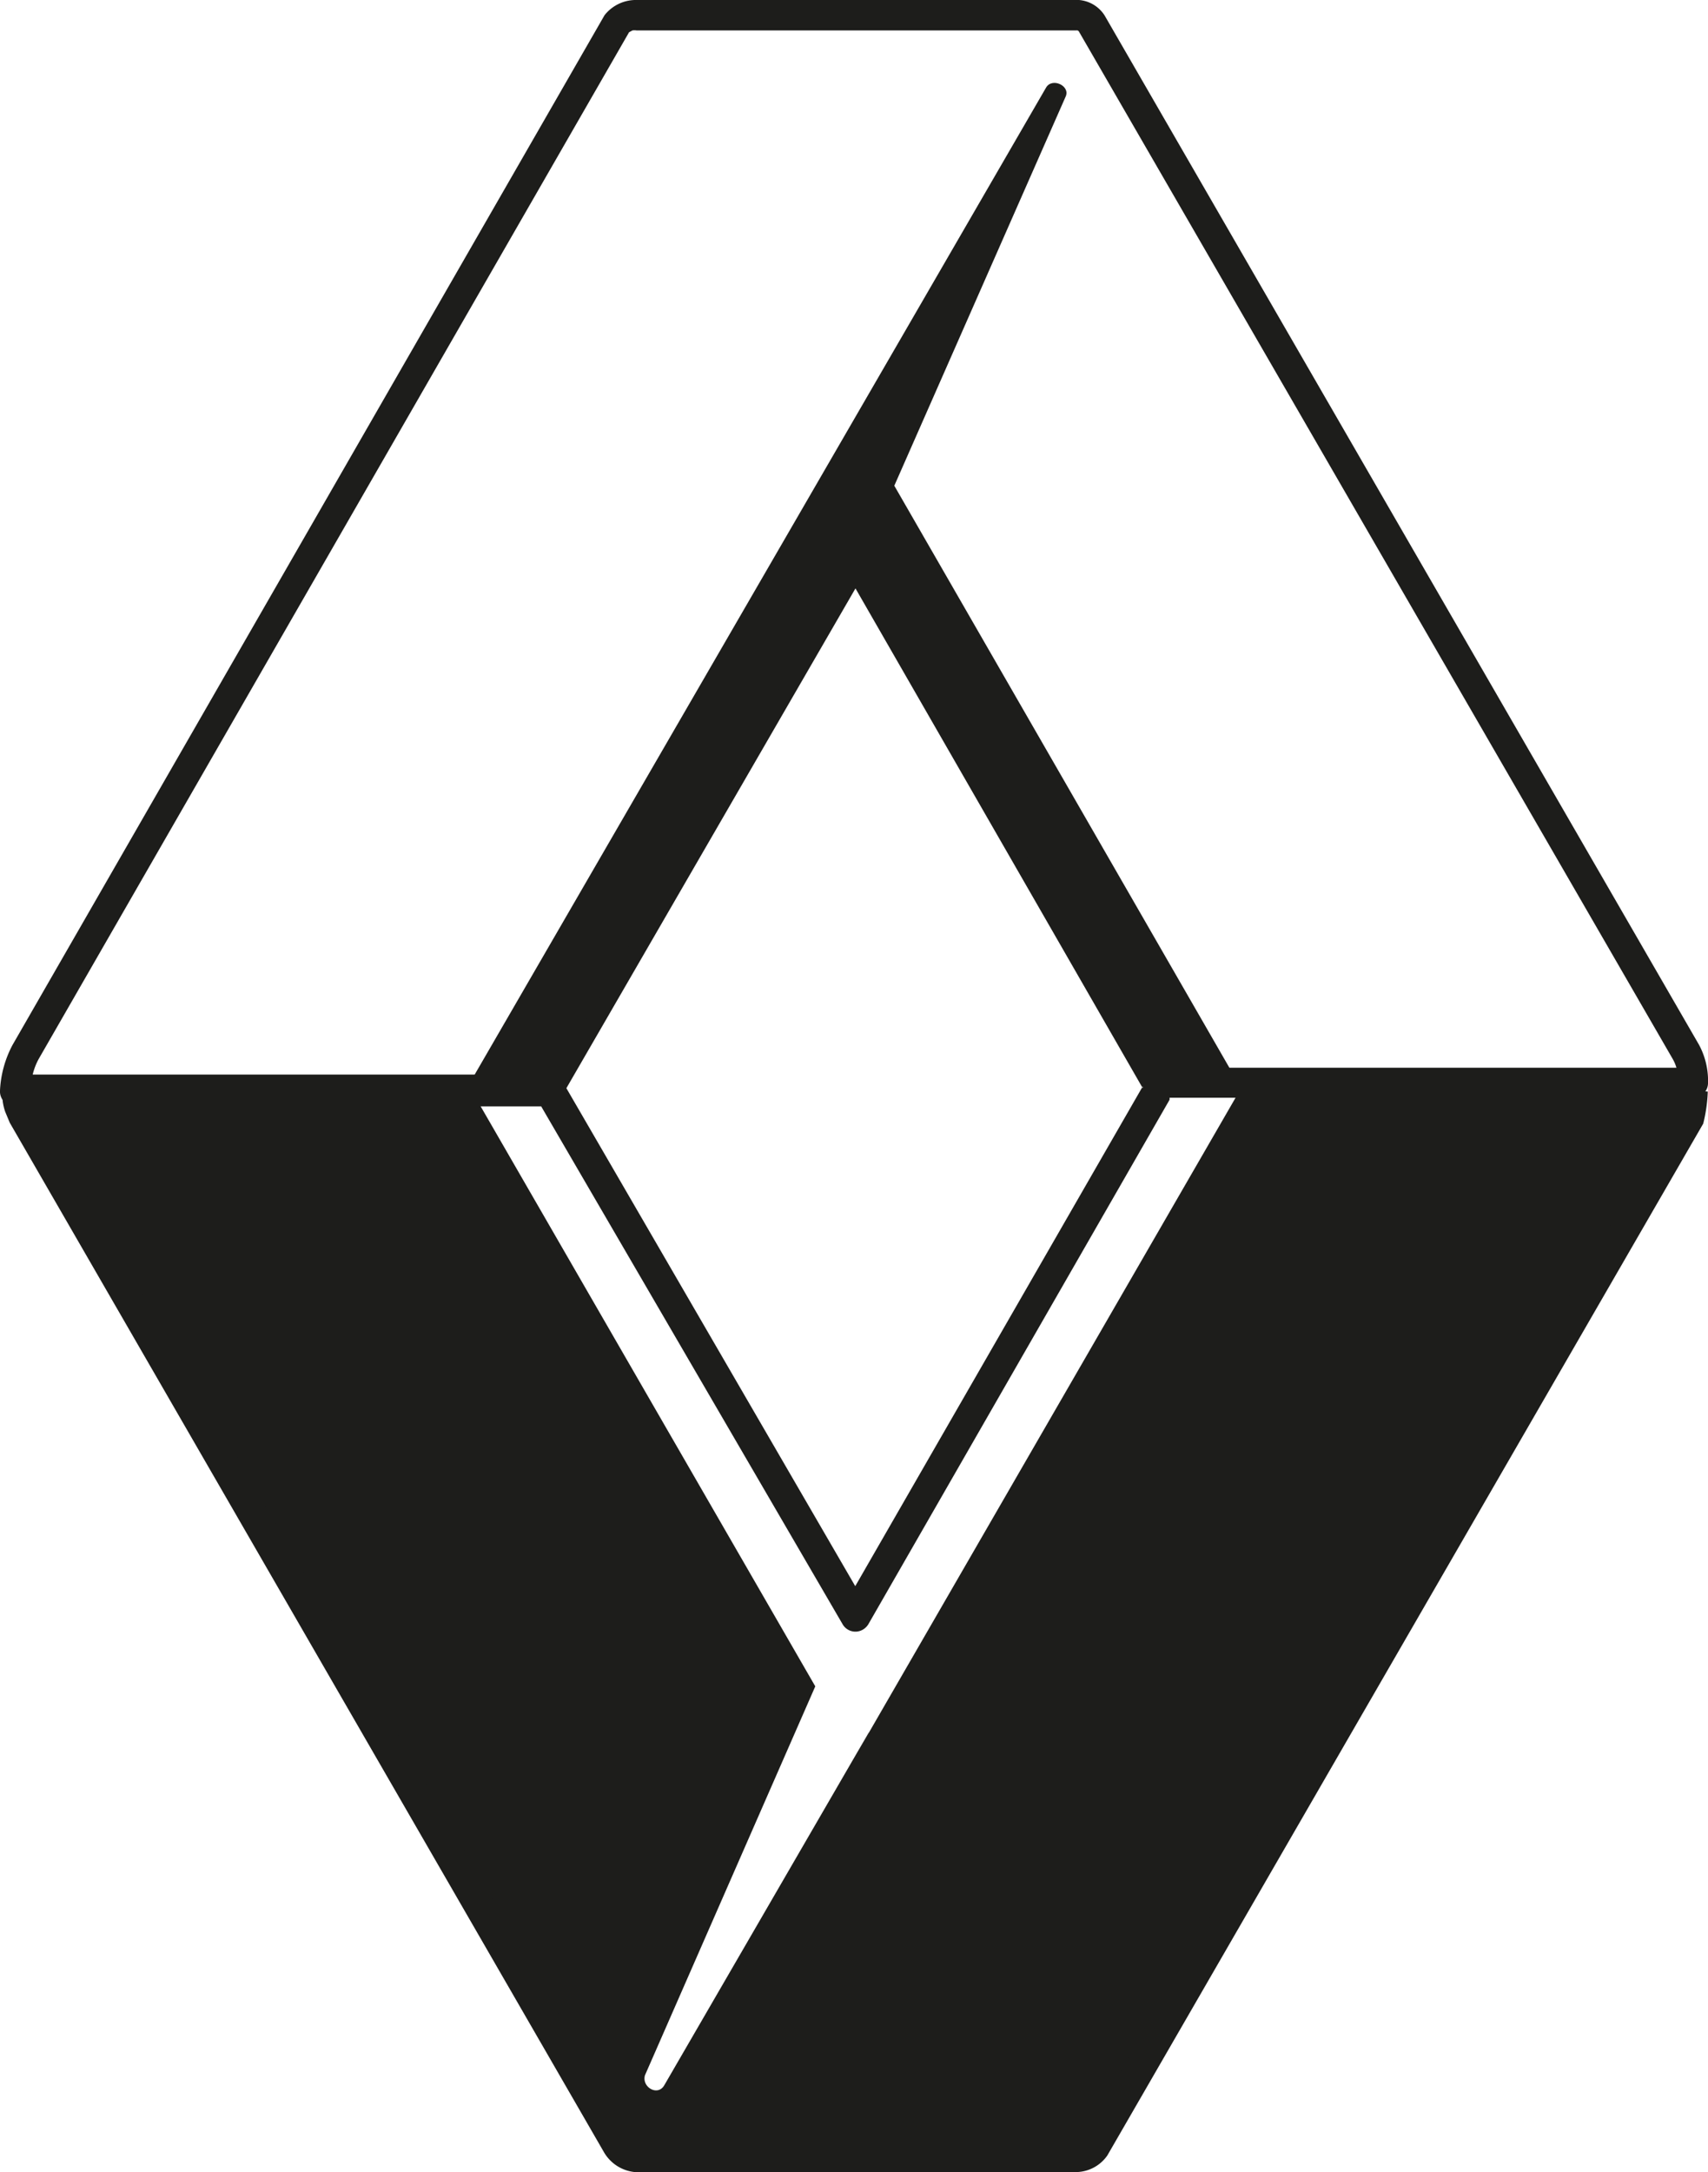
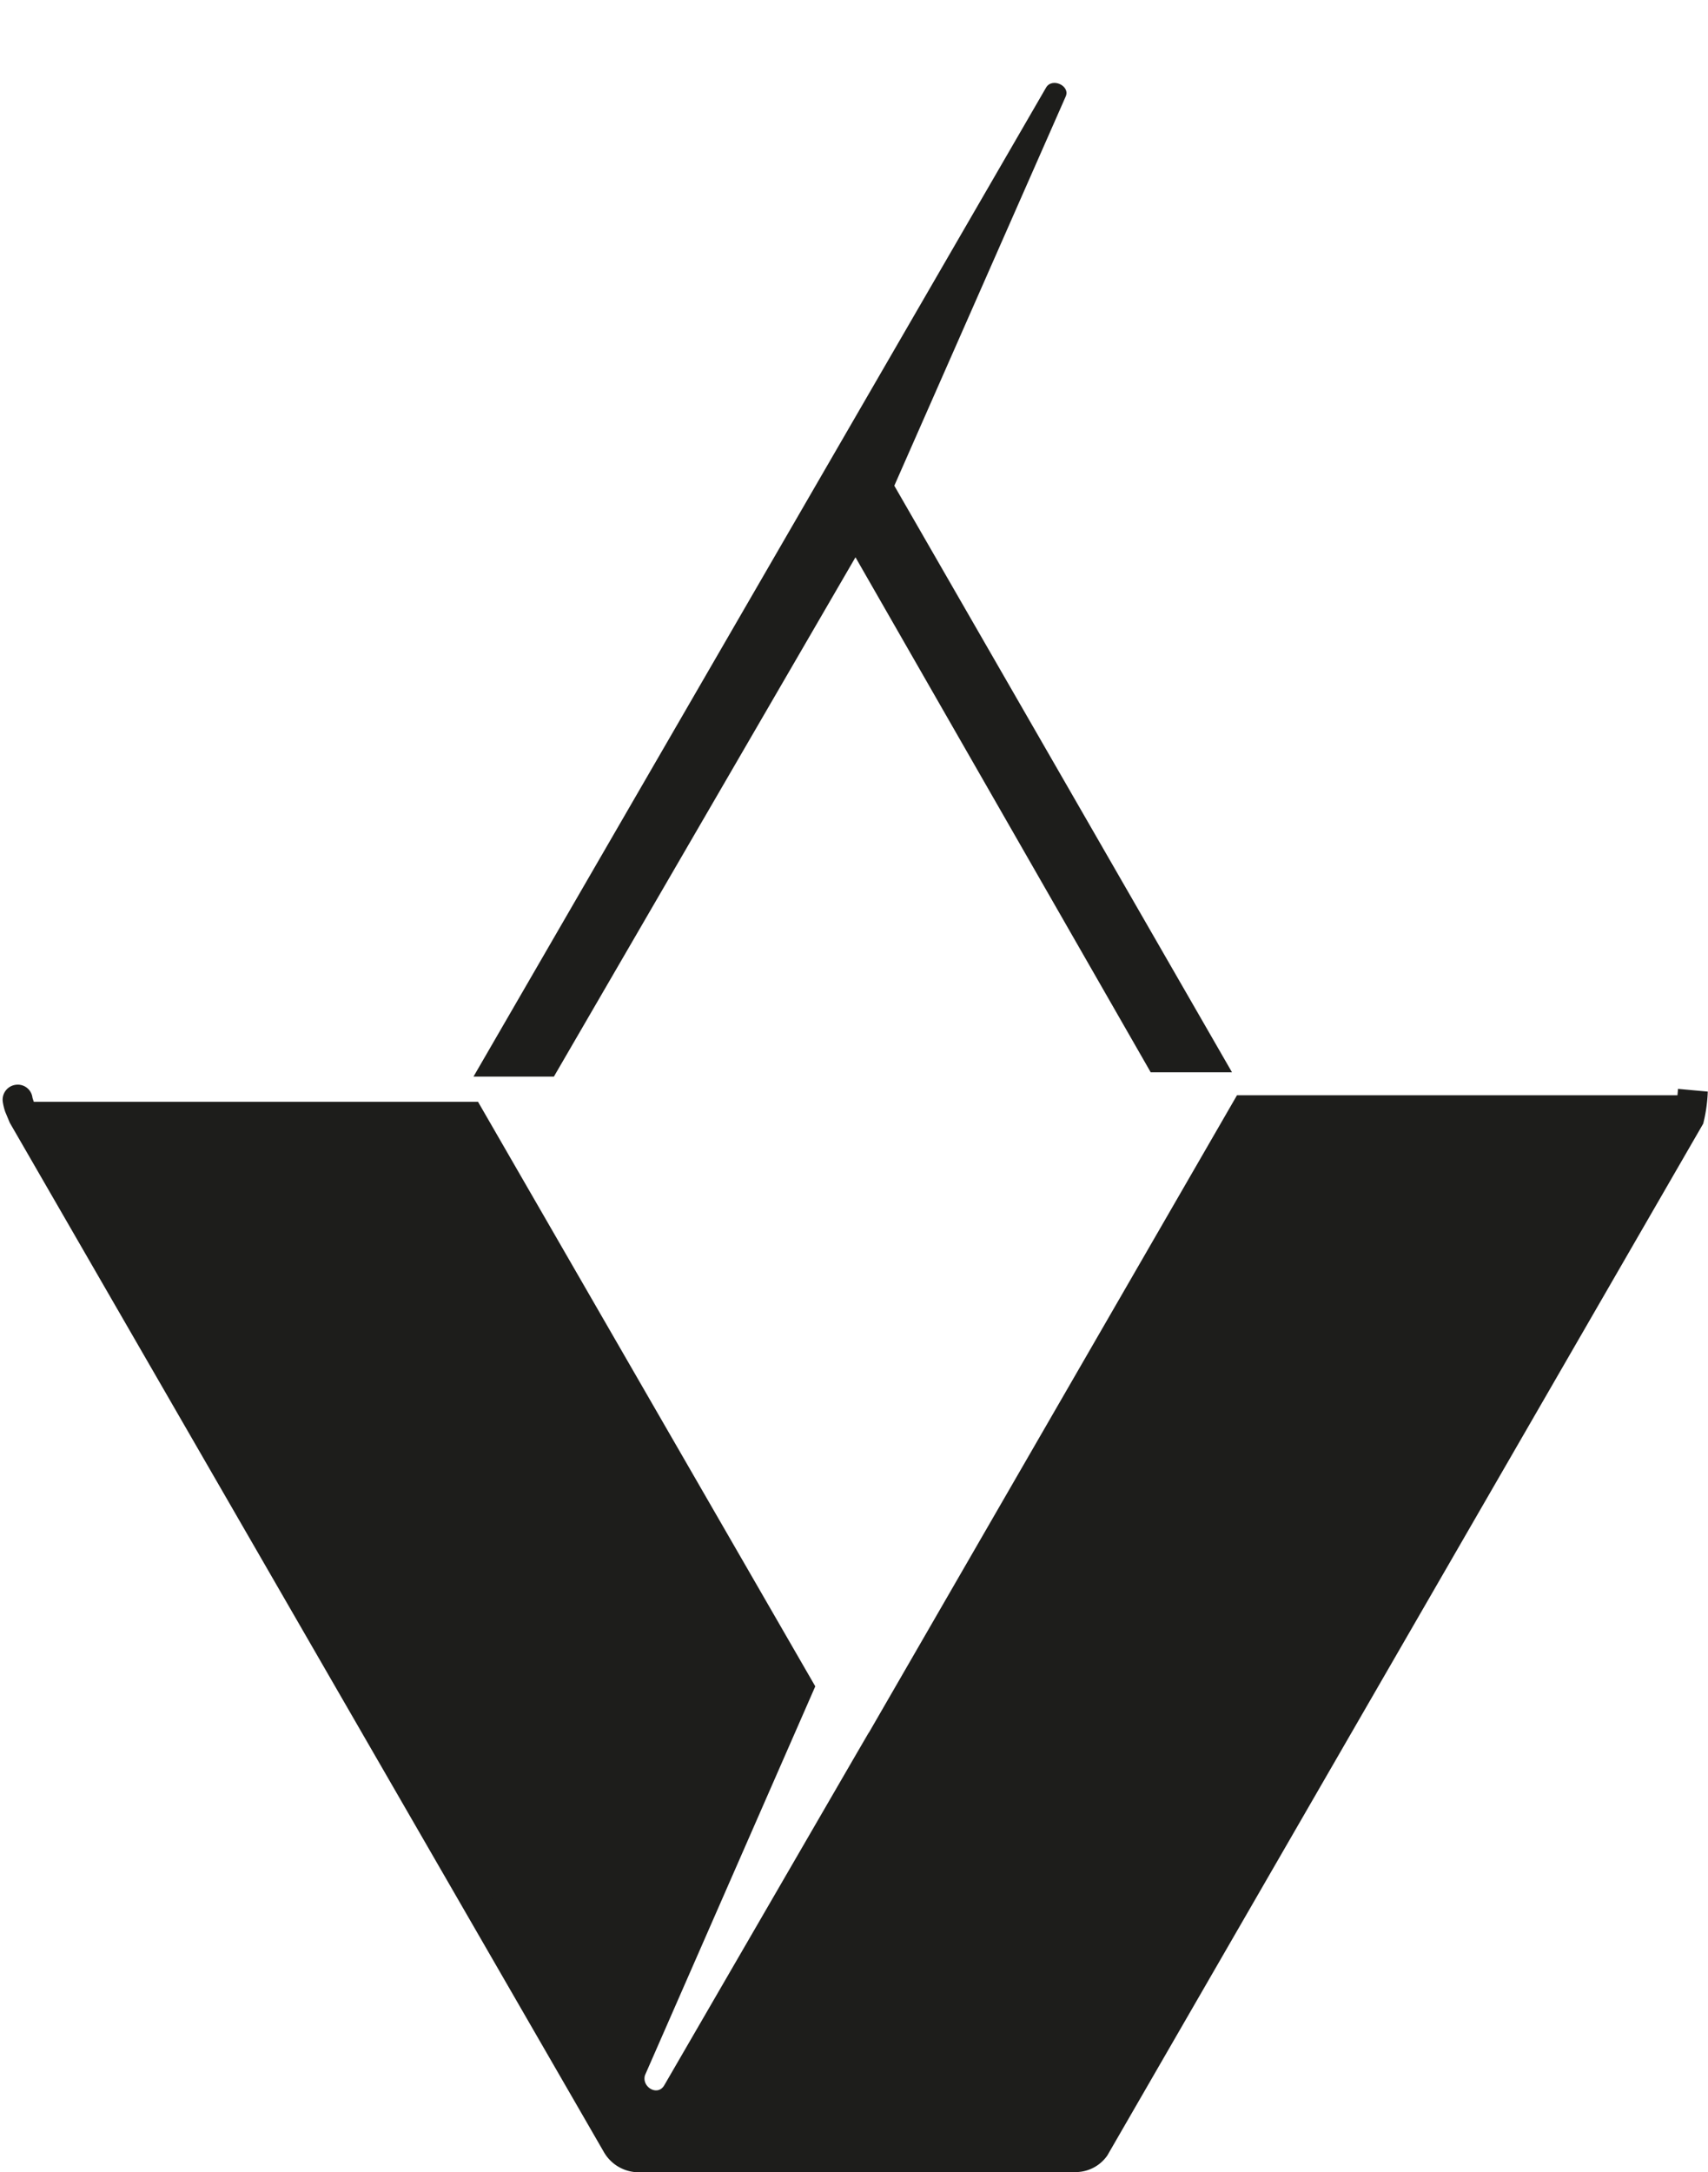
<svg xmlns="http://www.w3.org/2000/svg" viewBox="0 0 75.21 95.61">
  <defs>
    <style>.cls-1{fill:#1d1d1b;fill-rule:evenodd;}</style>
  </defs>
  <title>рено</title>
  <g id="Слой_2" data-name="Слой 2">
    <g id="Слой_1-2" data-name="Слой 1">
      <path class="cls-1" d="M38.25,76.27l-9,15.52h0c-.29.5-1,.08-.85-.44h0L35.9,74.23,21.05,48.5H.69a2.91,2.91,0,0,0,.25.72h0L27.07,94.48h0a1.13,1.13,0,0,0,.87.57H47.31a1,1,0,0,0,.8-.43h0L74.27,49.28h0a8.63,8.63,0,0,0,.48-1.07H54.47L37.67,77.29l.58-1Z" />
-       <path class="cls-1" d="M51.55,48.32h23a.65.65,0,0,0,.66-.62A3.35,3.35,0,0,0,74.82,46h0L48.64.68h0A1.48,1.48,0,0,0,47.27,0H28.06a1.76,1.76,0,0,0-1.44.67h0l0,0L.55,46h0a4.75,4.75,0,0,0-.55,2,.66.66,0,0,0,.62.7H23.83L37.1,71.49h0a.65.65,0,0,0,.9.24.69.69,0,0,0,.24-.24h0L51.5,48.41h0l0-.09Zm-1.23-.5-12.66,22L24.94,47.9l12.73-22,12.65,22ZM23.76,47.3H1.44a2.81,2.81,0,0,1,.26-.68h0l26-45.2.15-.08h0a.55.55,0,0,1,.18,0H47.39a.11.11,0,0,1,.12.05h0L73.66,46.62h0a1.8,1.8,0,0,1,.16.38H51.37L38.24,24.2h0a.67.67,0,0,0-.9-.24.72.72,0,0,0-.25.24h0L23.76,47.3Z" />
      <path class="cls-1" d="M20.85,47.39h3.54L37.67,24.53l13,22.67h3.58L39.38,21.38,46.93,4.24h0c.2-.47-.61-.84-.87-.38h0L20.85,47.39Z" />
      <path class="cls-1" d="M26.58,94.71a1.77,1.77,0,0,0,1.37.9H47.41a1.7,1.7,0,0,0,1.35-.73h0L75,49.46h0a6.83,6.83,0,0,0,.2-1.41h0l-1.31-.12-.07.79,0,.2L47.65,94.16h0a.35.35,0,0,1-.27.13H28.07a.45.45,0,0,1-.34-.24h0L1.62,48.83h0a4.18,4.18,0,0,1-.19-.51.65.65,0,0,0-.73-.57.66.66,0,0,0-.58.73,2.37,2.37,0,0,0,.11.46h0l.2.48L26.58,94.71Z" />
    </g>
  </g>
</svg>